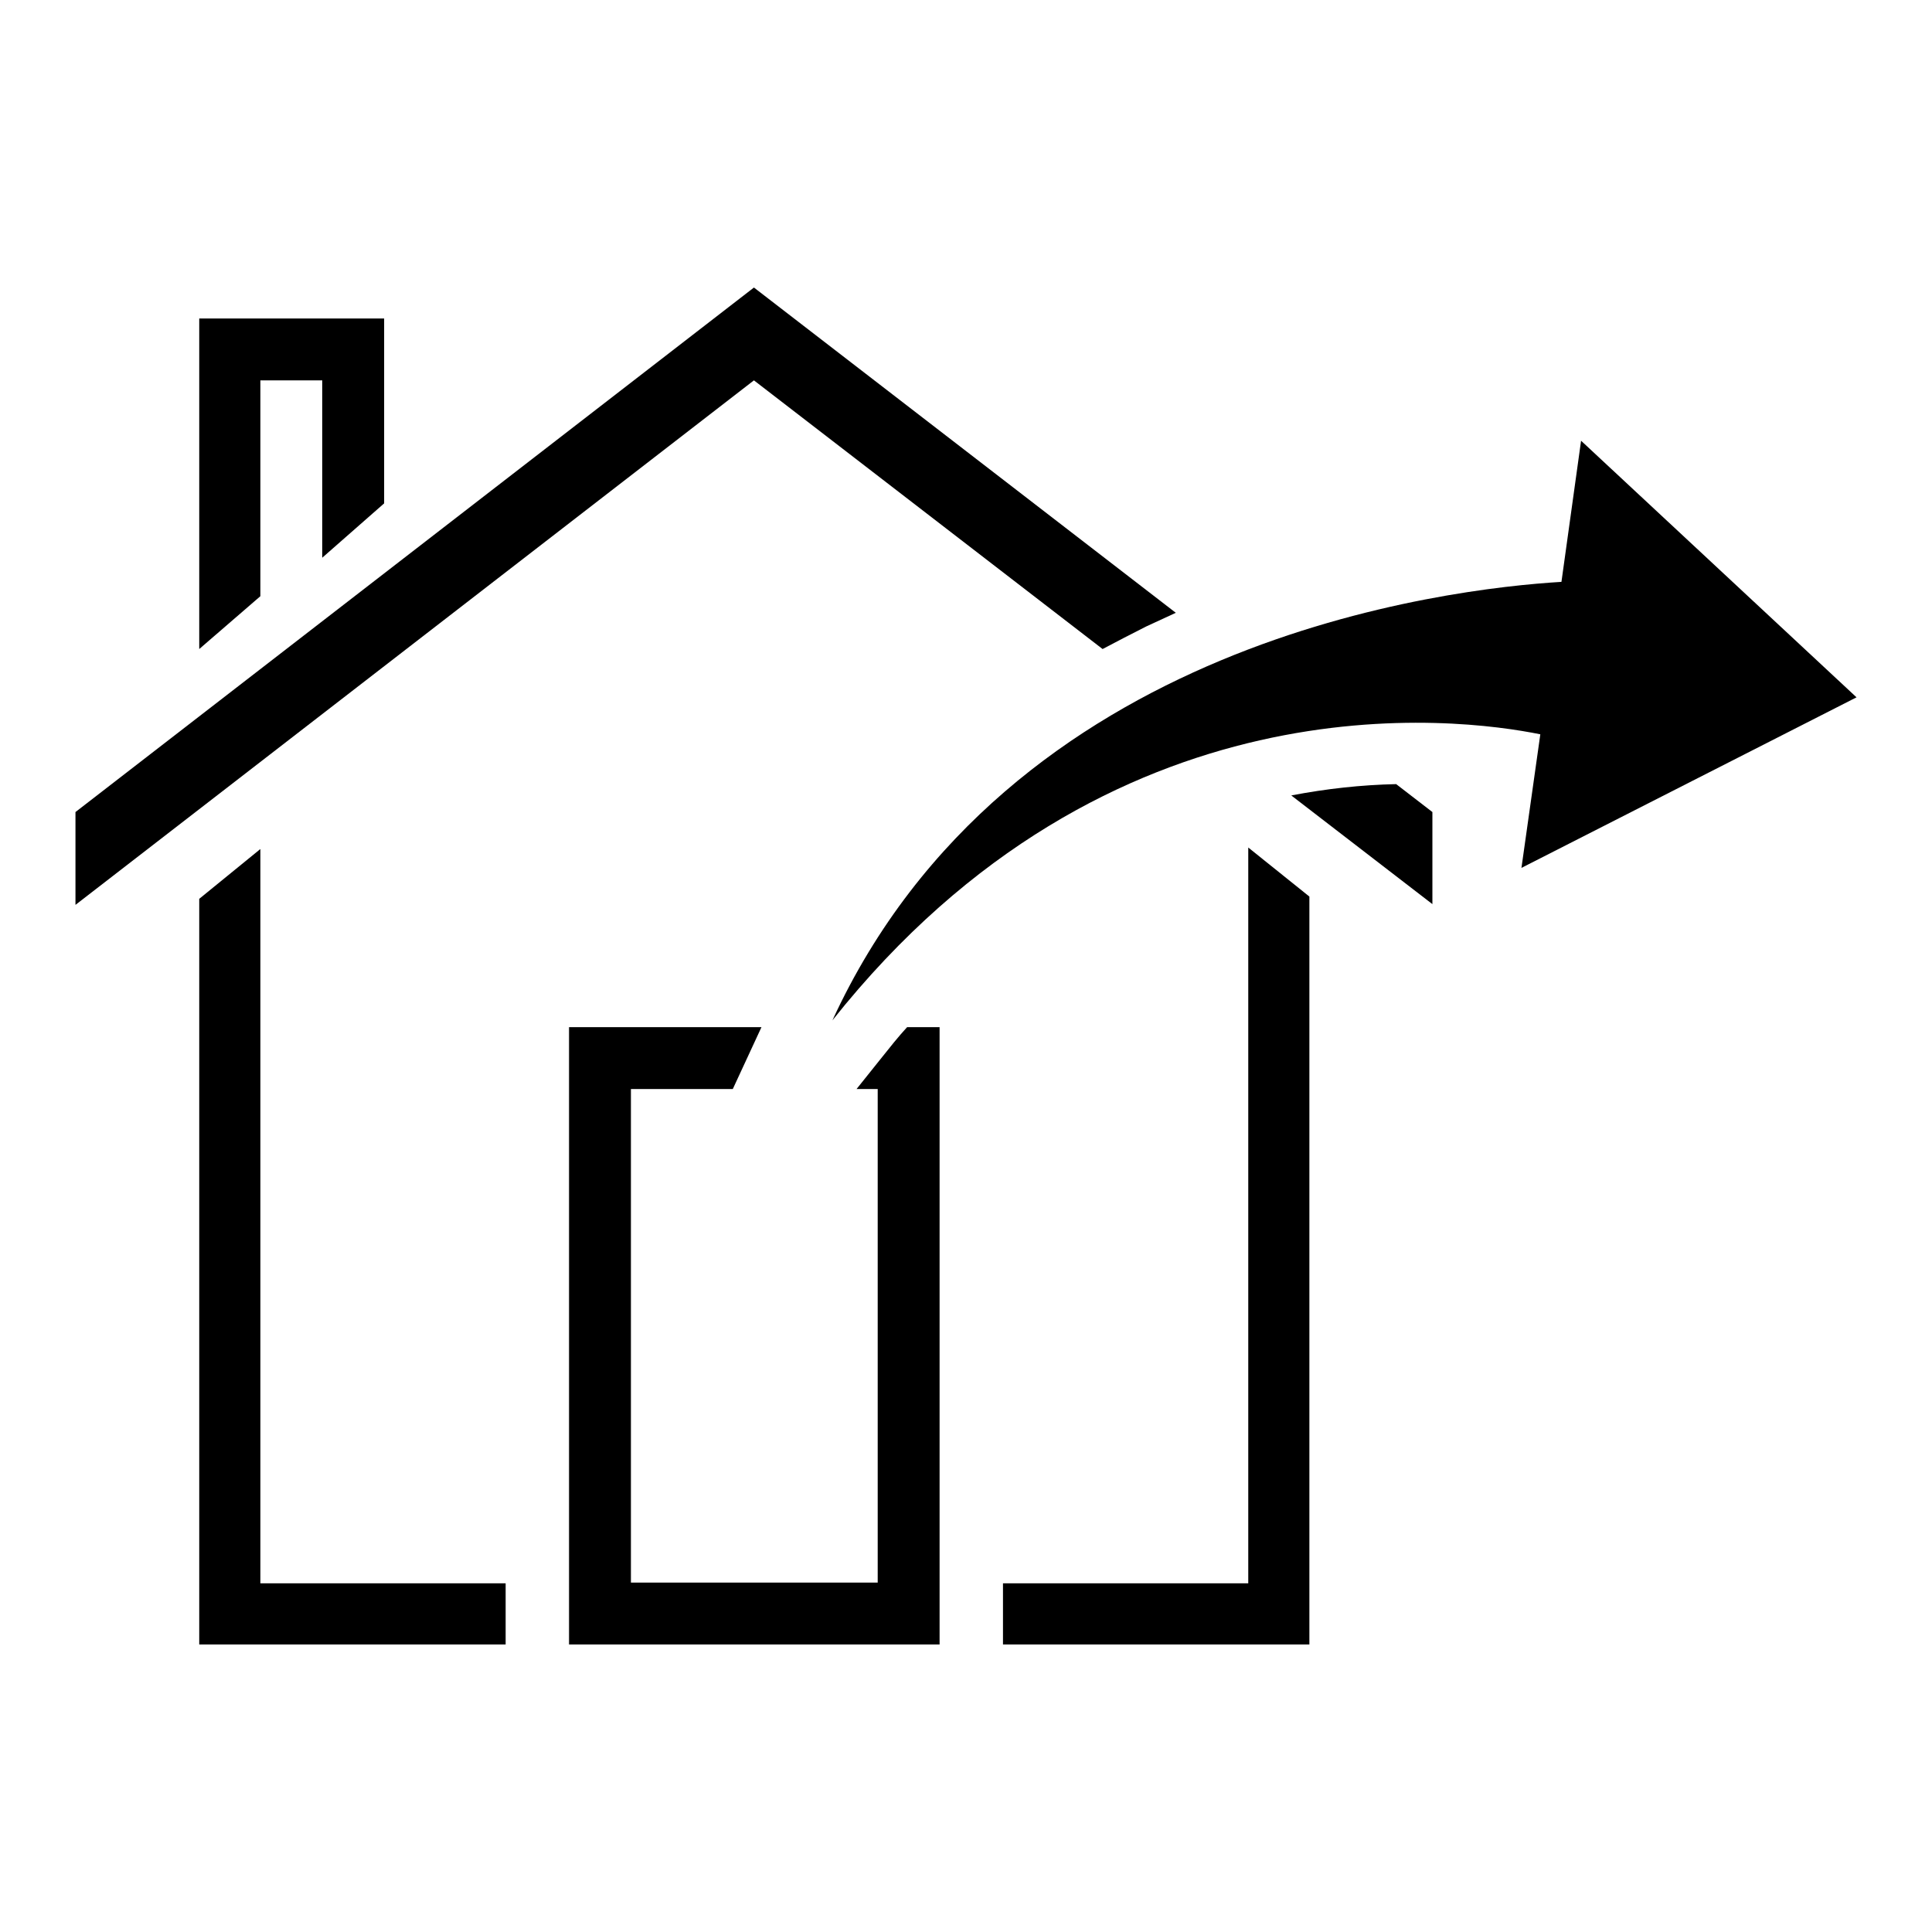
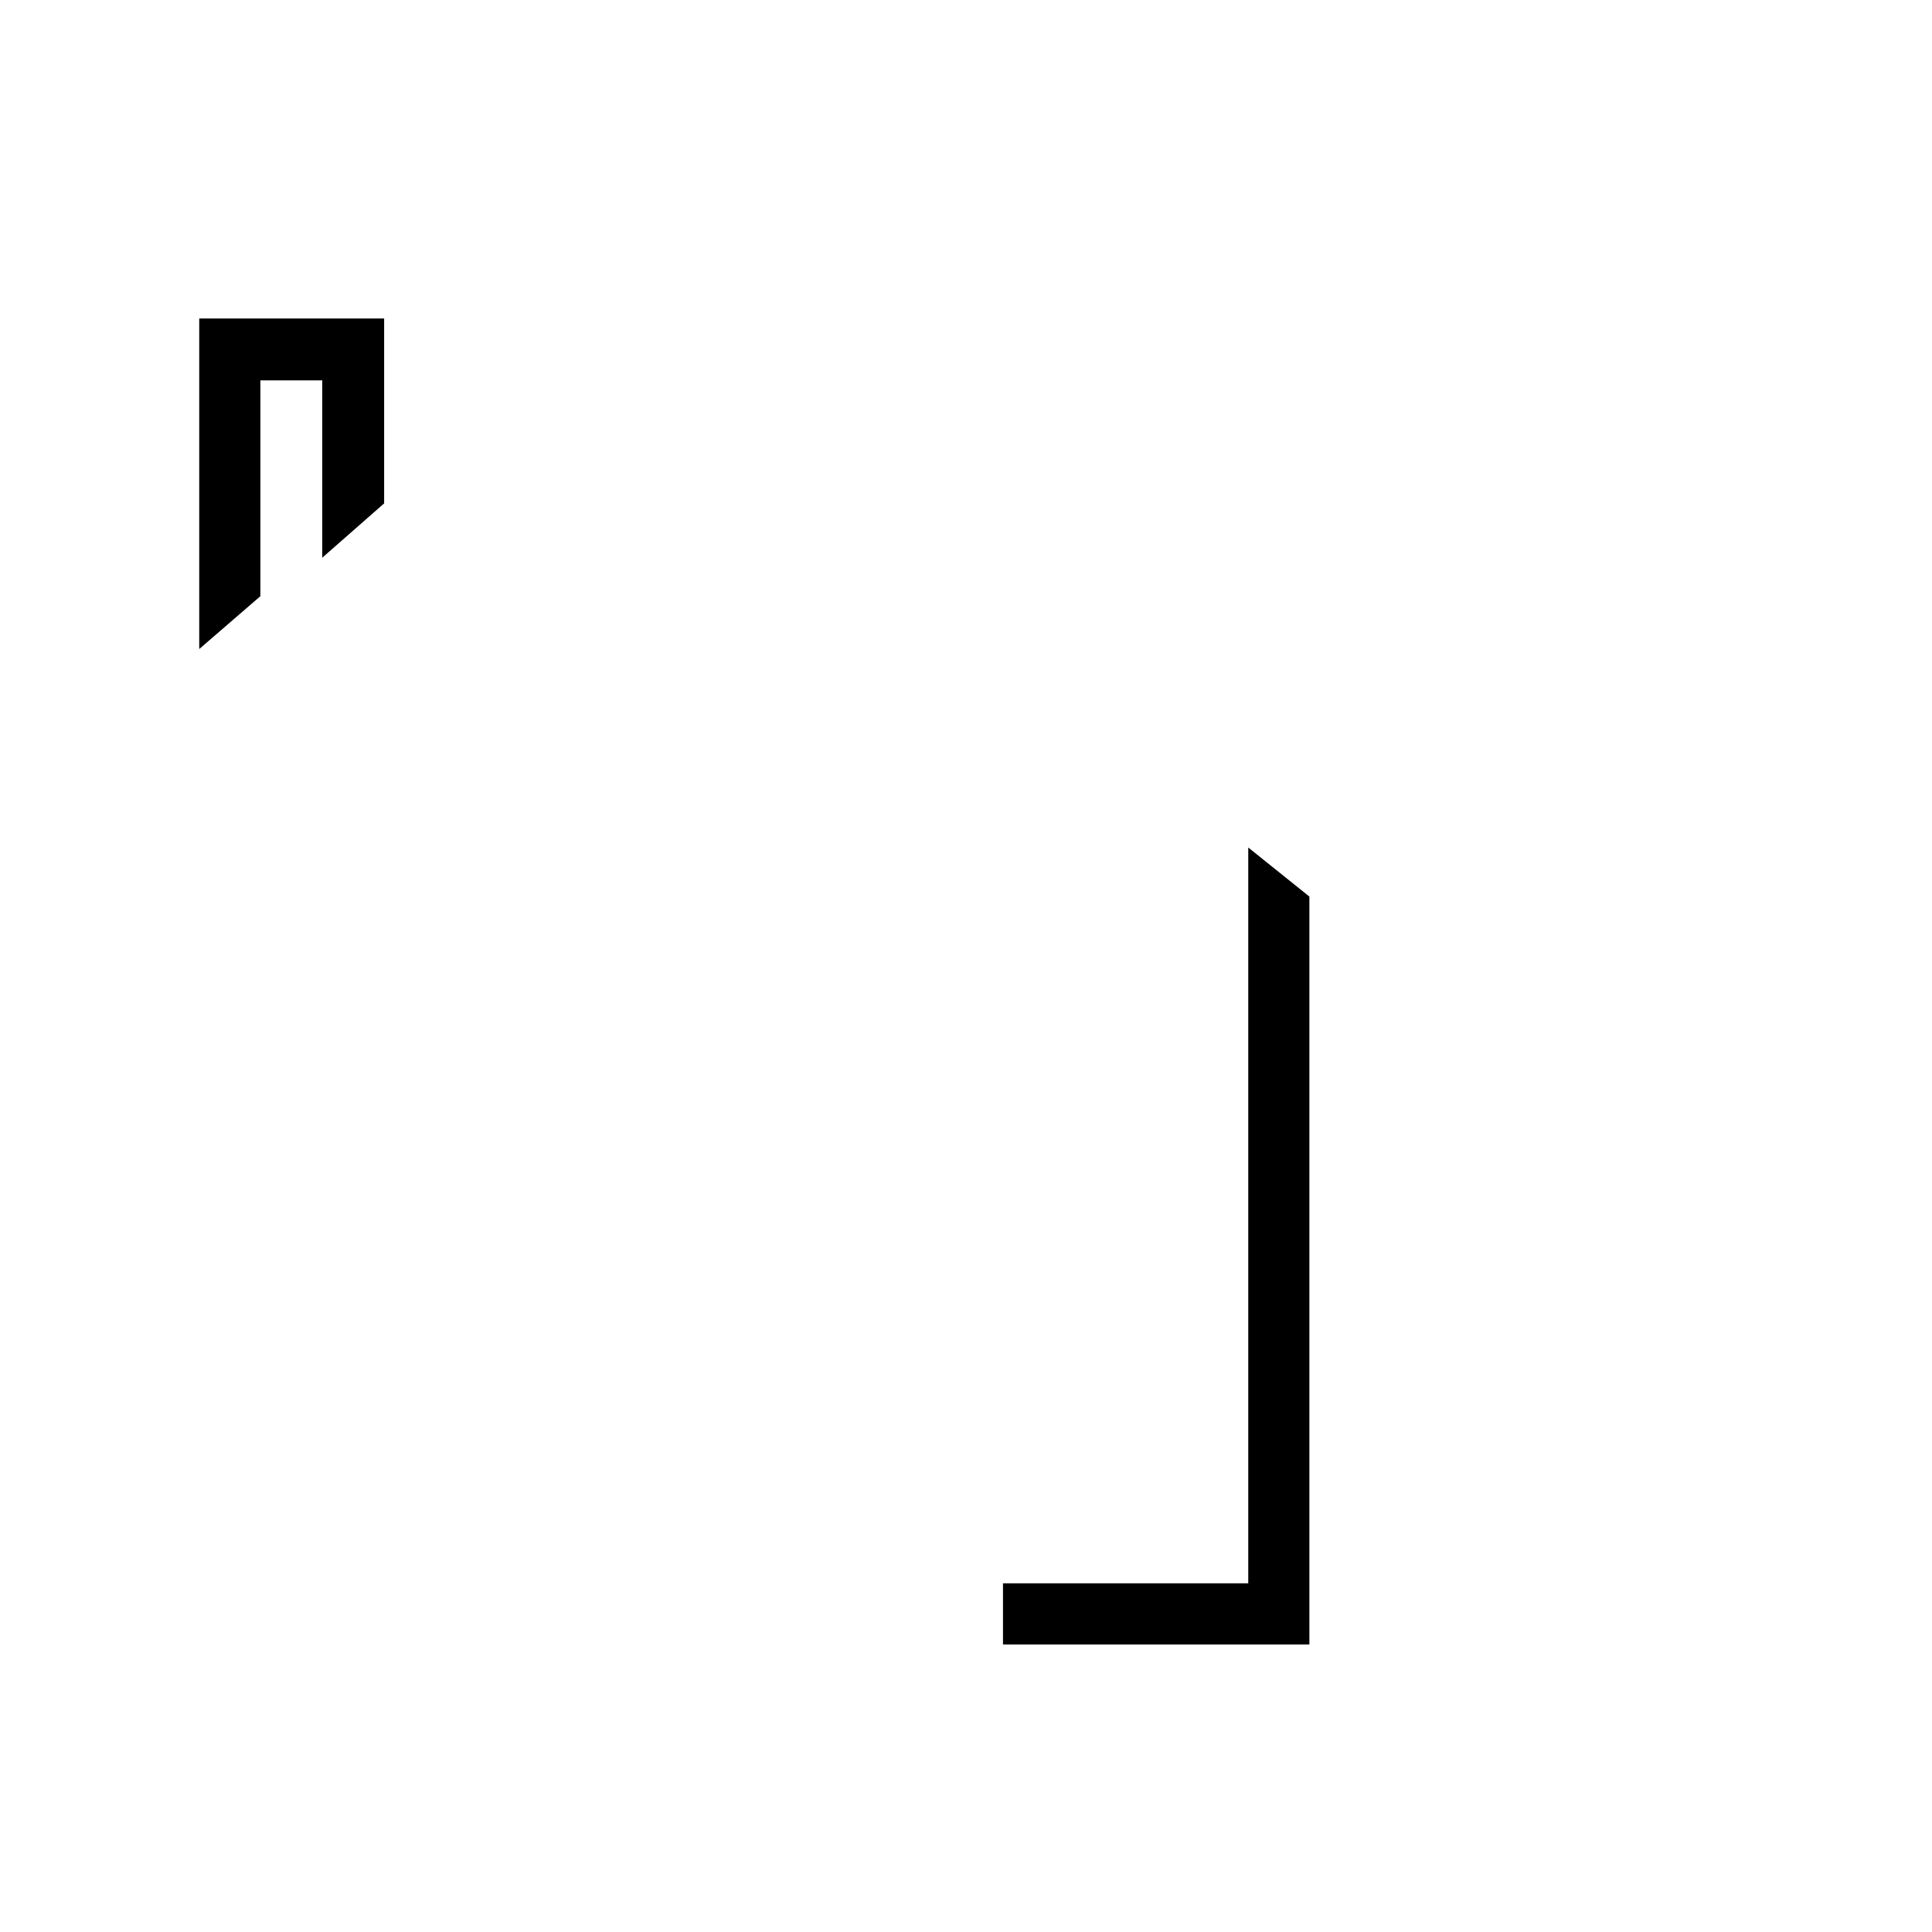
<svg xmlns="http://www.w3.org/2000/svg" version="1.1" x="0px" y="0px" viewBox="0 0 256 256" enable-background="new 0 0 256 256" xml:space="preserve">
  <g>
    <g>
      <g>
        <g>
-           <path fill="#000000" d="M189.8,107.6l-4.8-3.7c-4.6,0.1-9.2,0.6-13.9,1.5l18.7,14.4V107.6L189.8,107.6z" />
          <path fill="#000000" d="M50.9 66.7L50.9 42.2 26.4 42.2 26.4 86 34.5 79 34.5 50.4 42.7 50.4 42.7 73.9 z" />
-           <path fill="#000000" d="M10,119.9l89.9-69.5L146.1,86c1.9-1,3.8-2,5.8-3c1.3-0.6,2.6-1.2,3.9-1.8L99.9,38.1L10,107.6V119.9z" />
-           <path fill="#000000" d="M246,92.4l-36.5-34l-2.6,18.7c-14.9,0.9-73.3,7.5-96.6,58.1c36.7-46.2,83-40.1,93.8-37.9l-2.5,17.7L246,92.4z" />
-           <path fill="#000000" d="M26.4 119.1L26.4 217.9 67 217.9 67 209.8 34.5 209.8 34.5 112.5 z" />
-           <path fill="#000000" d="M97.1,144.3l3.8-8.2H75.4v81.8h49.1v-81.8h-4.3c-1.2,1.3-2.3,2.7-3.5,4.2l-3.2,4h2.8v65.4H83.6v-65.4H97.1z" />
          <path fill="#000000" d="M165.4 209.8L132.9 209.8 132.9 217.9 173.5 217.9 173.5 118.8 165.4 112.3 z" />
        </g>
      </g>
      <g />
      <g />
      <g />
      <g />
      <g />
      <g />
      <g />
      <g />
      <g />
      <g />
      <g />
      <g />
      <g />
      <g />
      <g />
    </g>
  </g>
</svg>